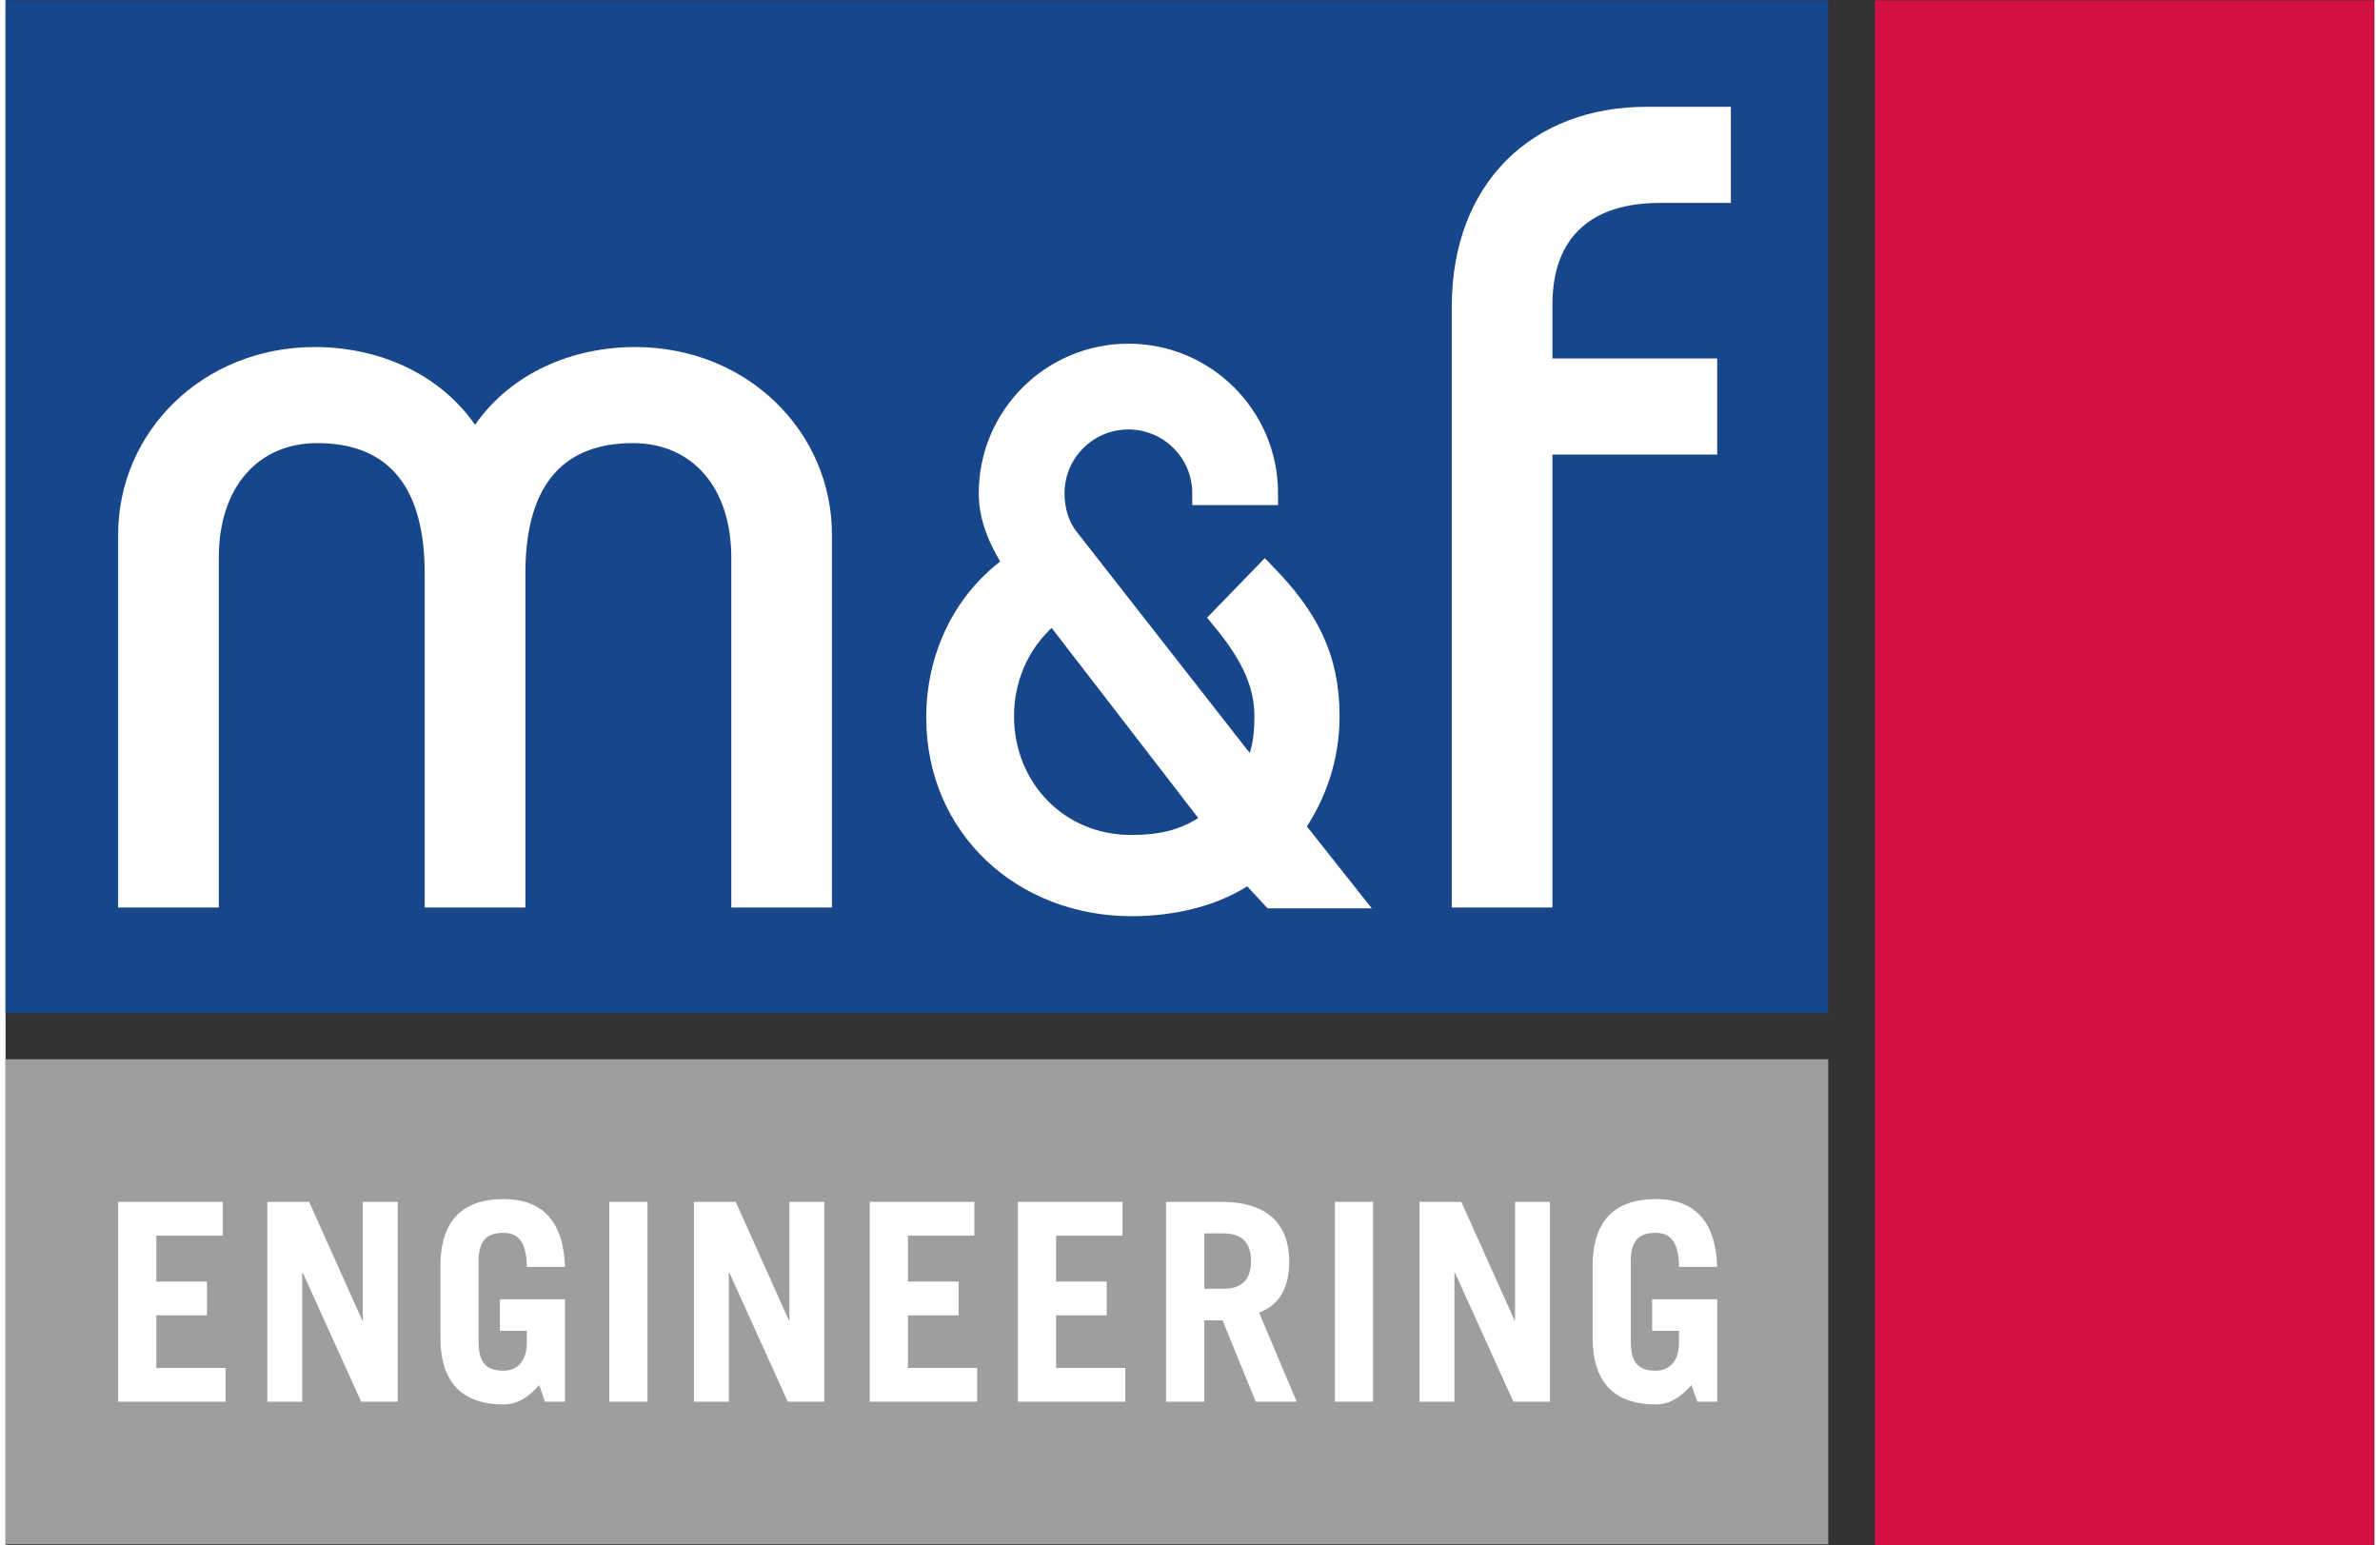
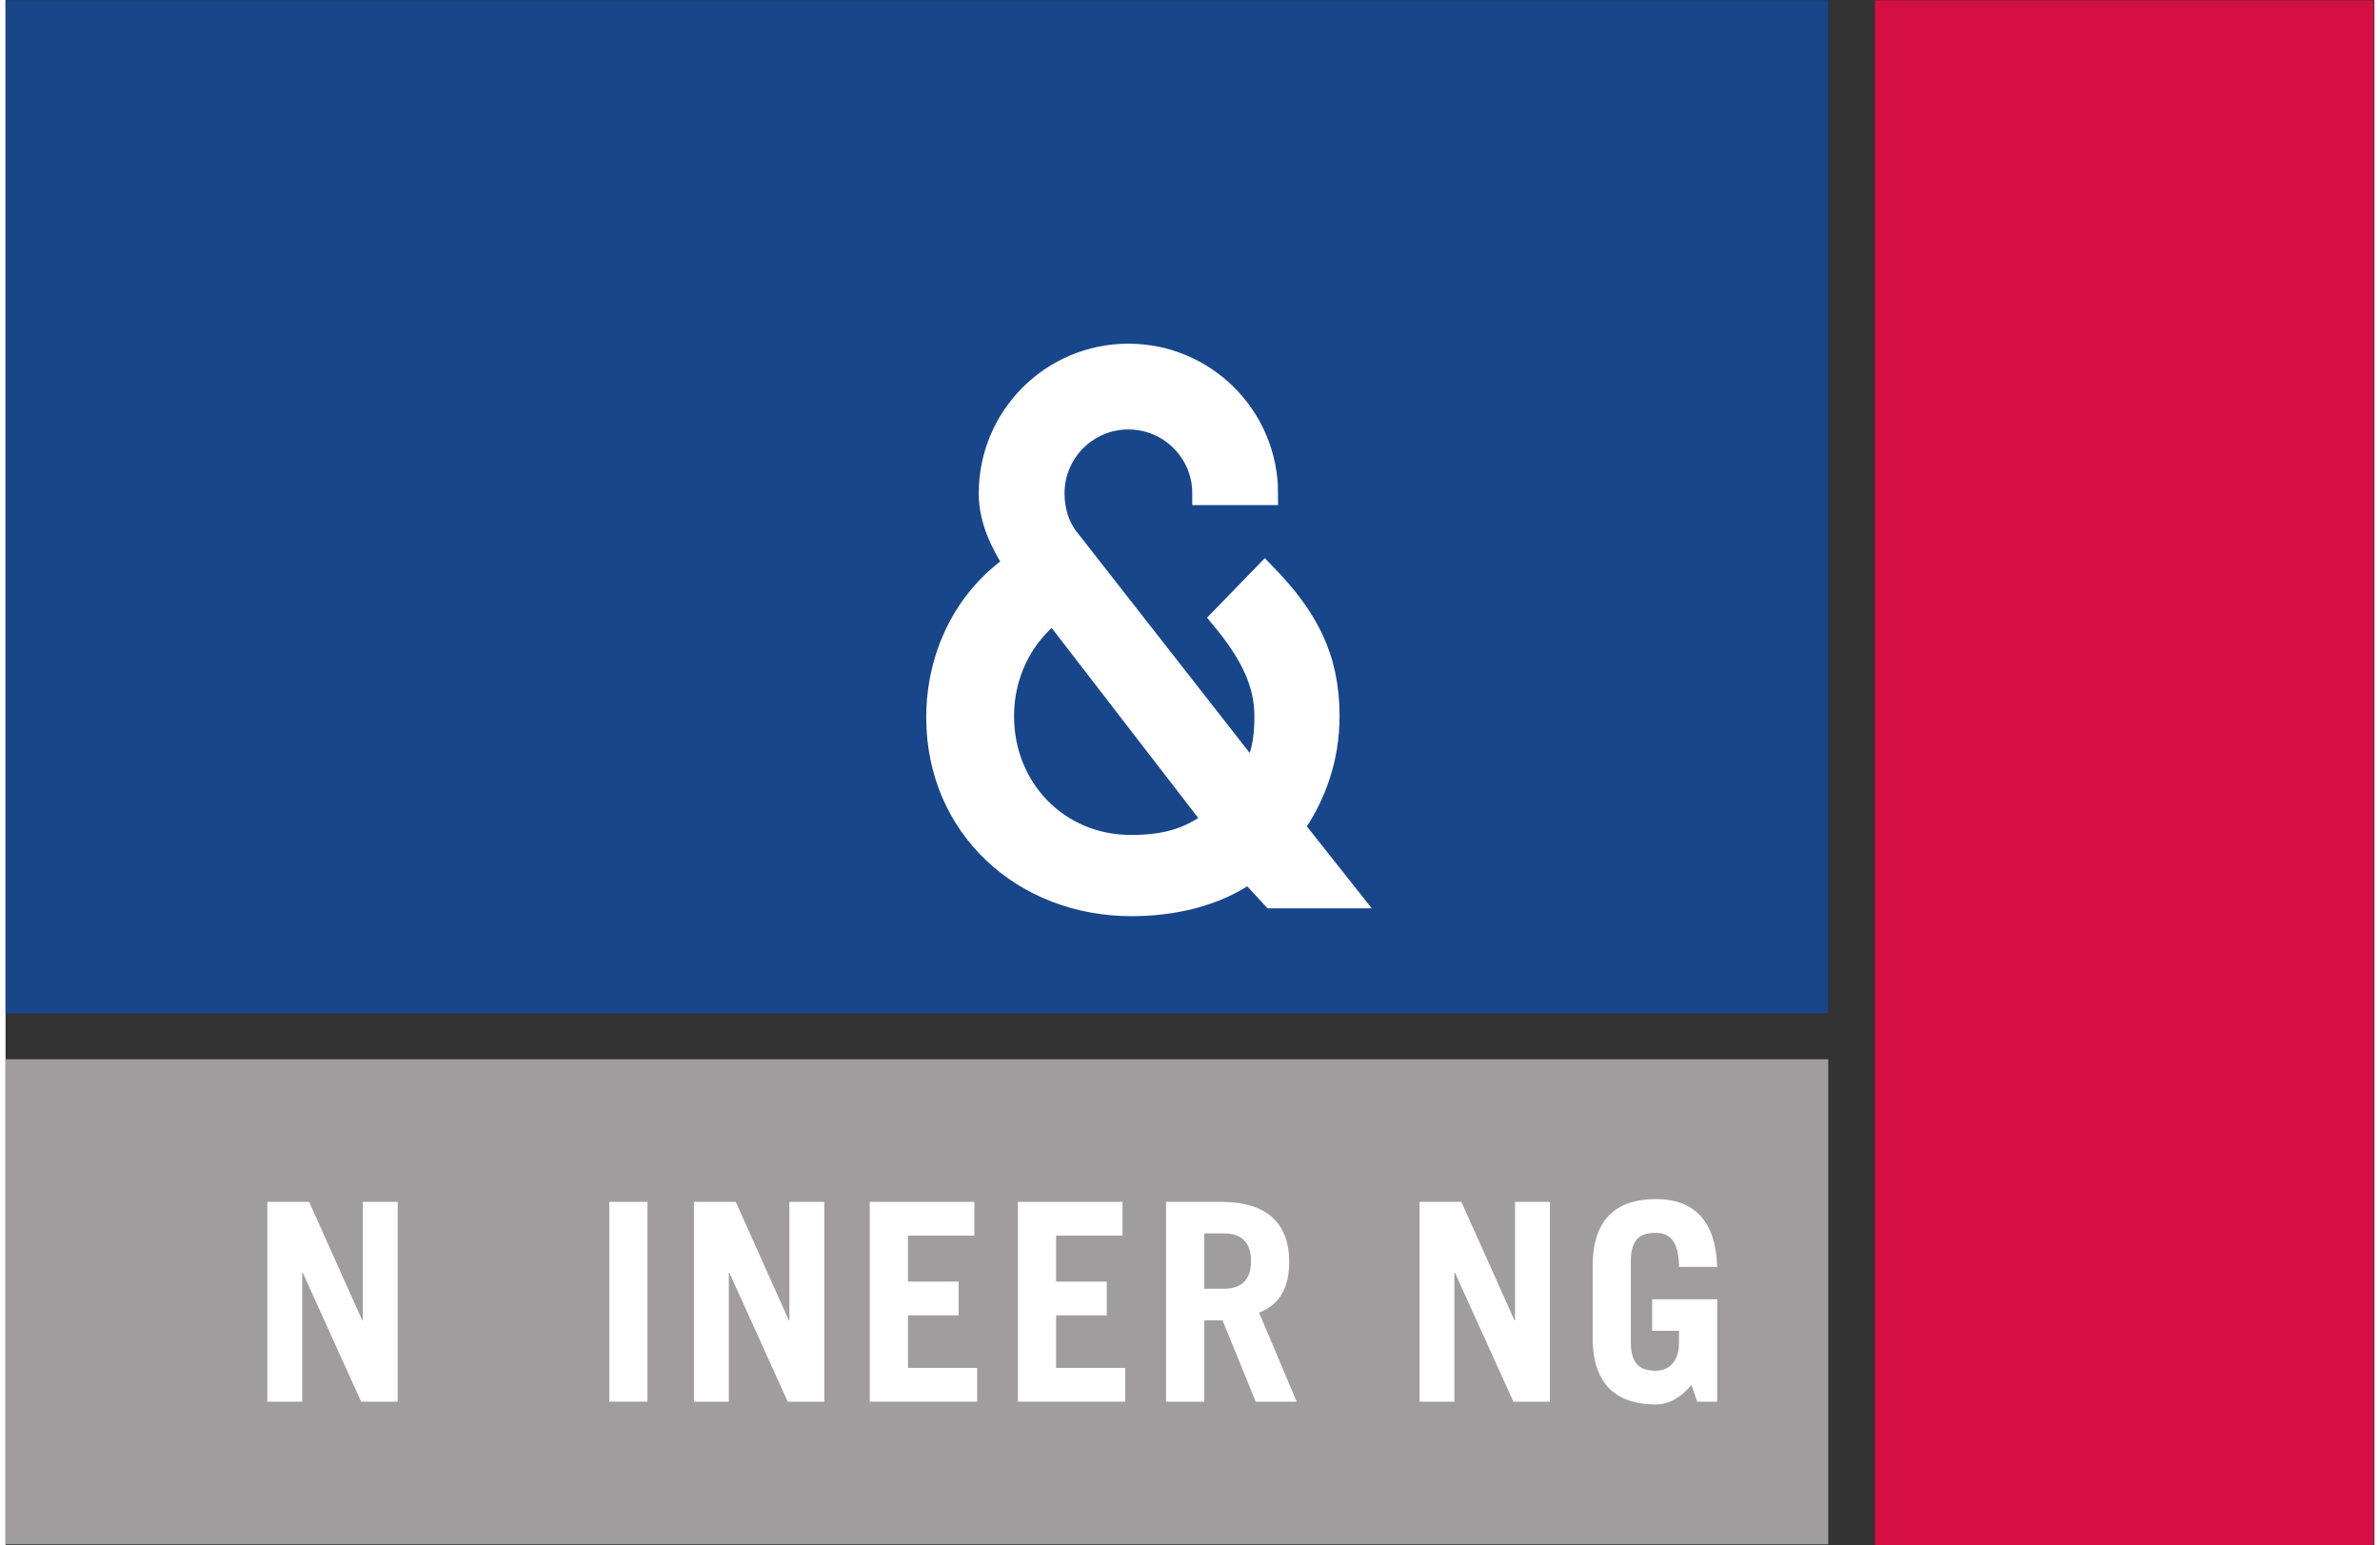
<svg xmlns="http://www.w3.org/2000/svg" viewBox="0 0 265.893 173.467" height="50" width="77" xml:space="preserve" id="svg2" version="1.1">
  <rect x="0" y="0" width="265.893" height="173.467" fill="#333333" stroke="none" />
  <defs id="defs6" />
  <g transform="matrix(1.333,0,0,-1.333,0,173.467)" id="g10">
    <g transform="scale(0.1)" id="g12">
      <path id="path14" style="fill:#18468b;fill-opacity:1;fill-rule:nonzero;stroke:none" d="m 0,448.129 h 1534.64 v 852.91 H 0 Z" />
      <path id="path16" style="fill:#d41042;fill-opacity:1;fill-rule:nonzero;stroke:none" d="m 1574.07,0 h 420.16 v 1301.04 h -420.16 z" />
-       <path id="path18" style="fill:#ffffff;fill-opacity:1;fill-rule:nonzero;stroke:none" d="m 94.805,537.094 v 314.015 c 0,86.7 71.281,157.981 165.664,157.981 52.019,0 104.043,-21.176 134.875,-65.5 30.808,44.324 82.832,65.5 134.844,65.5 94.39,0 165.664,-71.281 165.664,-157.981 V 537.094 h -84.747 v 294.765 c 0,58.762 -32.753,96.321 -82.851,96.321 -54.887,0 -90.539,-30.832 -90.539,-109.805 V 537.094 h -84.777 v 281.281 c 0,78.973 -35.625,109.805 -90.543,109.805 -50.082,0 -82.825,-37.559 -82.825,-96.321 V 537.094 H 94.805" />
-       <path id="path20" style="fill:#ffffff;fill-opacity:1;fill-rule:nonzero;stroke:none" d="M 1217.76,537.094 V 1042.8 c 0,105 68.42,168.57 163.77,168.57 h 71.27 v -80.92 h -59.7 c -55.88,0 -90.57,-26.97 -90.57,-85.73 v -45.251 h 138.73 v -80.93 H 1302.53 V 537.094 h -84.77" />
      <path id="path22" style="fill:#ffffff;fill-opacity:1;fill-rule:nonzero;stroke:none" d="m 894.031,847.477 c -8.133,10.691 -12.222,23.925 -12.222,38.418 0,35.156 28.511,63.671 63.671,63.671 35.165,0 63.67,-28.515 63.67,-63.671 h 52.47 c 0,64.128 -51.99,116.145 -116.14,116.145 -64.152,0 -116.132,-52.017 -116.132,-116.145 0,-22.793 10.261,-42.61 21.629,-60.559 l -0.098,0.637 c -43.098,-29.289 -65.75,-77.922 -65.75,-128.762 0,-92.293 72.398,-157.508 163.023,-157.508 33.711,0 70.728,7.723 98.928,28.192 l 19.9,-21.563 h 62.99 l -46.42,58.586 c 19.35,27.637 29.85,59.129 29.85,93.387 0,50.304 -18.79,83.457 -53.05,118.82 l -35.37,-36.465 c 26.52,-32.051 36.48,-56.379 36.48,-82.902 0,-21.004 -3.33,-36.465 -12.18,-48.633 L 894.055,847.574" />
      <path id="path24" style="fill:none;stroke:#ffffff;stroke-width:19.766;stroke-linecap:butt;stroke-linejoin:miter;stroke-miterlimit:4;stroke-dasharray:none;stroke-opacity:1" d="m 894.031,847.477 c -8.133,10.691 -12.222,23.925 -12.222,38.418 0,35.156 28.511,63.671 63.671,63.671 35.165,0 63.67,-28.515 63.67,-63.671 h 52.47 c 0,64.128 -51.99,116.145 -116.14,116.145 -64.152,0 -116.132,-52.017 -116.132,-116.145 0,-22.793 10.261,-42.61 21.629,-60.559 l -0.098,0.637 c -43.098,-29.289 -65.75,-77.922 -65.75,-128.762 0,-92.293 72.398,-157.508 163.023,-157.508 33.711,0 70.728,7.723 98.928,28.192 l 19.9,-21.563 h 62.99 l -46.42,58.586 c 19.35,27.637 29.85,59.129 29.85,93.387 0,50.304 -18.79,83.457 -53.05,118.82 l -35.37,-36.465 c 26.52,-32.051 36.48,-56.379 36.48,-82.902 0,-21.004 -3.33,-36.465 -12.18,-48.633 L 894.055,847.574" />
      <path id="path26" style="fill:#18468b;fill-opacity:1;fill-rule:nonzero;stroke:none" d="m 882.395,786.742 c -27.637,-21.004 -43.098,-53.613 -43.098,-88.437 0,-61.328 46.406,-109.961 108.308,-109.961 27.075,0 49.18,4.972 70.745,22.101 L 882.395,786.742" />
      <path id="path28" style="fill:none;stroke:#ffffff;stroke-width:19.766;stroke-linecap:butt;stroke-linejoin:miter;stroke-miterlimit:4;stroke-dasharray:none;stroke-opacity:1" d="m 882.395,786.742 c -27.637,-21.004 -43.098,-53.613 -43.098,-88.437 0,-61.328 46.406,-109.961 108.308,-109.961 27.075,0 49.18,4.972 70.745,22.101 z" />
      <path id="path30" style="fill:#a09d9e;fill-opacity:1;fill-rule:nonzero;stroke:none" d="M 0,0.879 H 1534.78 V 409.34 H 0 Z" />
-       <path id="path32" style="fill:#ffffff;fill-opacity:1;fill-rule:nonzero;stroke:none" d="m 94.824,121 v 168.262 h 88.09 v -28.434 h -55.937 v -38.699 h 42.648 v -28.43 h -42.648 v -44.277 h 58.261 V 121 H 94.824" />
      <path id="path34" style="fill:#ffffff;fill-opacity:1;fill-rule:nonzero;stroke:none" d="m 220.422,121 v 168.262 h 35.203 L 300.359,189.5 h 0.469 v 99.762 h 29.36 V 121 H 299.426 L 250.25,229.578 h -0.453 V 121 h -29.375" />
-       <path id="path36" style="fill:#ffffff;fill-opacity:1;fill-rule:nonzero;stroke:none" d="m 449.371,134.969 c -8.617,-9.789 -17.941,-16.309 -30.058,-16.309 -31.231,0 -53.141,14.922 -53.141,56.399 v 60.121 c 0,41.48 21.91,56.41 53.141,56.41 32.855,0 50.558,-18.891 51.738,-57.11 h -32.16 c 0,21.7 -7.93,28.668 -19.578,28.668 -12.825,0 -20.993,-5.117 -20.993,-23.769 v -68.5 c 0,-18.649 8.168,-23.801 20.993,-23.801 12.117,0 19.578,8.863 19.578,23.332 v 10.238 h -22.614 v 26.563 h 54.774 V 121 h -16.793 l -4.887,13.969" />
      <path id="path38" style="fill:#ffffff;fill-opacity:1;fill-rule:nonzero;stroke:none" d="m 508.379,121 h 32.152 V 289.262 H 508.379 Z" />
      <path id="path40" style="fill:#ffffff;fill-opacity:1;fill-rule:nonzero;stroke:none" d="M 579.641,121 V 289.262 H 614.84 L 659.574,189.5 h 0.449 v 99.762 h 29.379 V 121 H 658.637 L 609.488,229.578 H 609.02 V 121 h -29.379" />
      <path id="path42" style="fill:#ffffff;fill-opacity:1;fill-rule:nonzero;stroke:none" d="m 727.691,121 v 168.262 h 88.09 v -28.434 h -55.918 v -38.699 h 42.653 v -28.43 h -42.653 v -44.277 h 58.242 V 121 h -90.414" />
      <path id="path44" style="fill:#ffffff;fill-opacity:1;fill-rule:nonzero;stroke:none" d="m 852.434,121 v 168.262 h 88.109 v -28.434 h -55.941 v -38.699 h 42.644 v -28.43 h -42.644 v -44.277 h 58.265 V 121 h -90.433" />
      <path id="path46" style="fill:#ffffff;fill-opacity:1;fill-rule:nonzero;stroke:none" d="m 1009.34,216.082 h 16.55 c 14.21,0 22.85,6.988 22.85,23.297 0,16.332 -8.64,23.301 -22.85,23.301 h -16.55 z m 43.35,-95.082 -27.95,68.5 h -15.4 V 121 h -32.152 v 168.262 h 46.612 c 38.68,0 57.09,-18.653 57.09,-50.352 0,-20.98 -7.44,-36.109 -25.39,-42.89 L 1087.19,121 h -34.5" />
-       <path id="path48" style="fill:#ffffff;fill-opacity:1;fill-rule:nonzero;stroke:none" d="m 1119.38,121 h 32.141 V 289.262 H 1119.38 Z" />
      <path id="path50" style="fill:#ffffff;fill-opacity:1;fill-rule:nonzero;stroke:none" d="m 1190.63,121 v 168.262 h 35.19 l 44.76,-99.762 h 0.46 v 99.762 h 29.37 V 121 h -30.77 l -49.18,108.578 h -0.47 V 121 h -29.36" />
      <path id="path52" style="fill:#ffffff;fill-opacity:1;fill-rule:nonzero;stroke:none" d="m 1419.57,134.969 c -8.62,-9.789 -17.95,-16.309 -30.06,-16.309 -31.22,0 -53.12,14.922 -53.12,56.399 v 60.121 c 0,41.48 21.9,56.41 53.12,56.41 32.85,0 50.59,-18.891 51.74,-57.11 h -32.16 c 0,21.7 -7.92,28.668 -19.58,28.668 -12.82,0 -20.97,-5.117 -20.97,-23.769 v -68.5 c 0,-18.649 8.15,-23.801 20.97,-23.801 12.11,0 19.58,8.863 19.58,23.332 v 10.238 h -22.61 v 26.563 h 54.77 V 121 h -16.78 l -4.9,13.969" />
    </g>
  </g>
</svg>